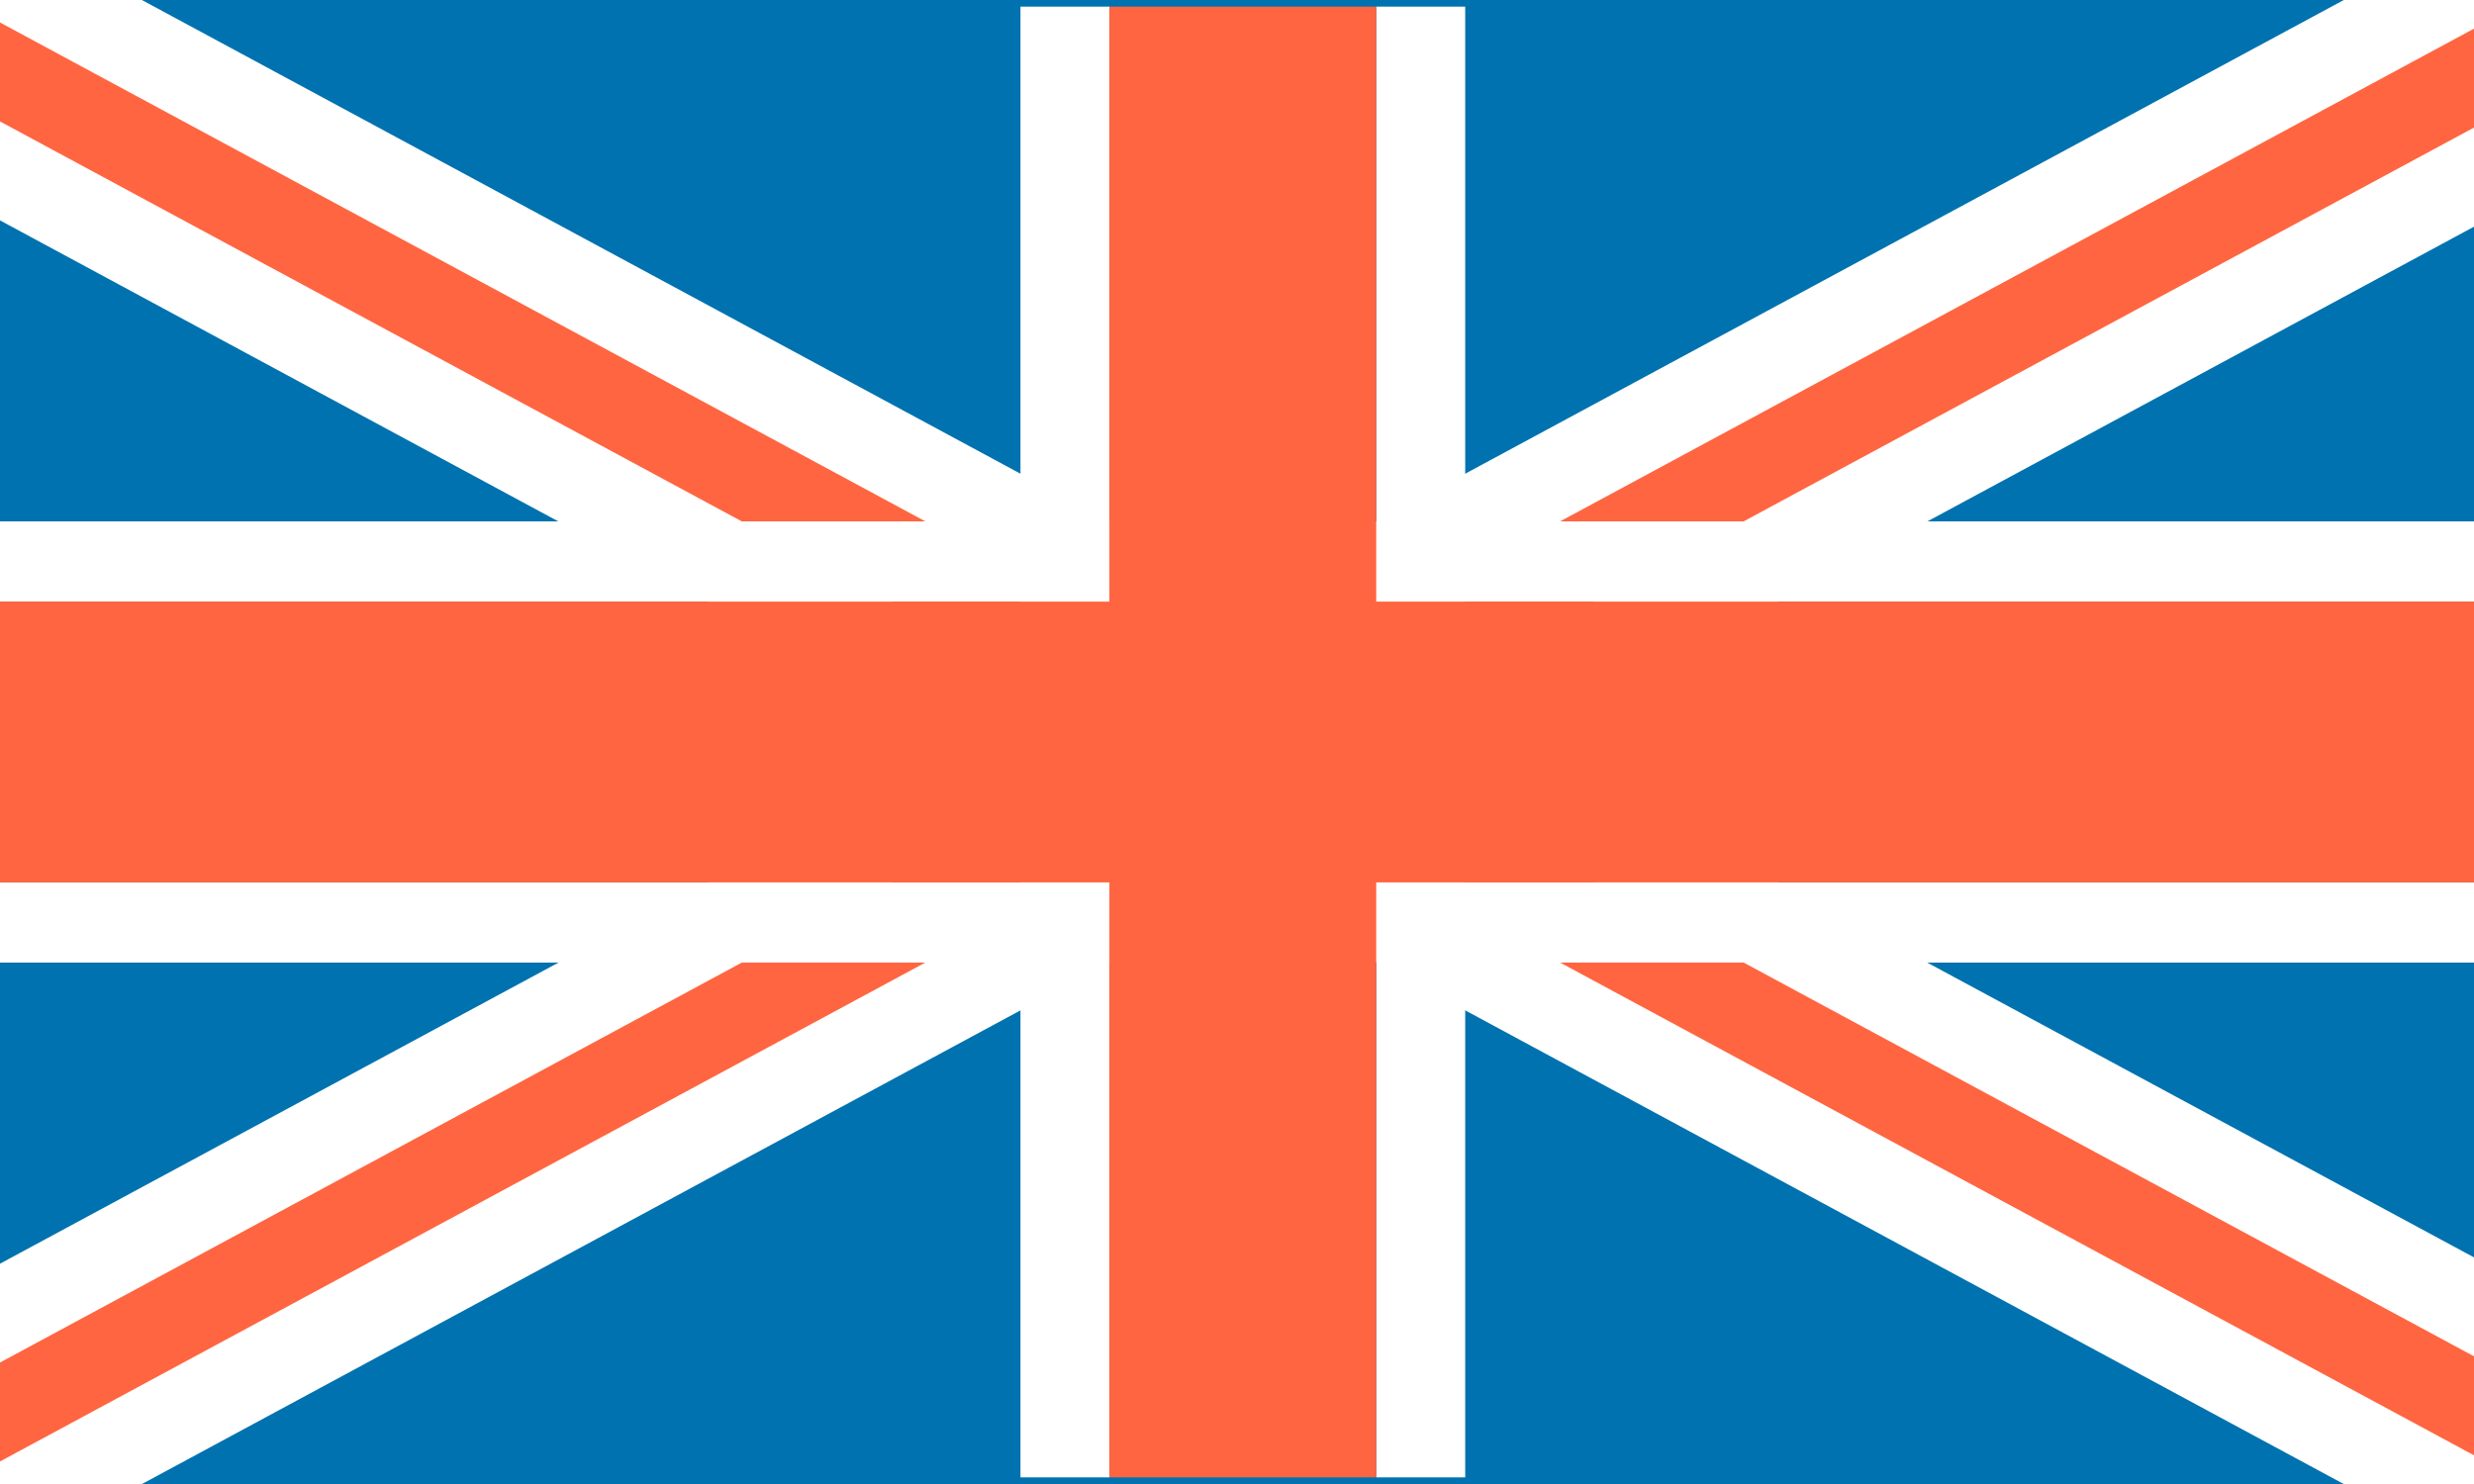
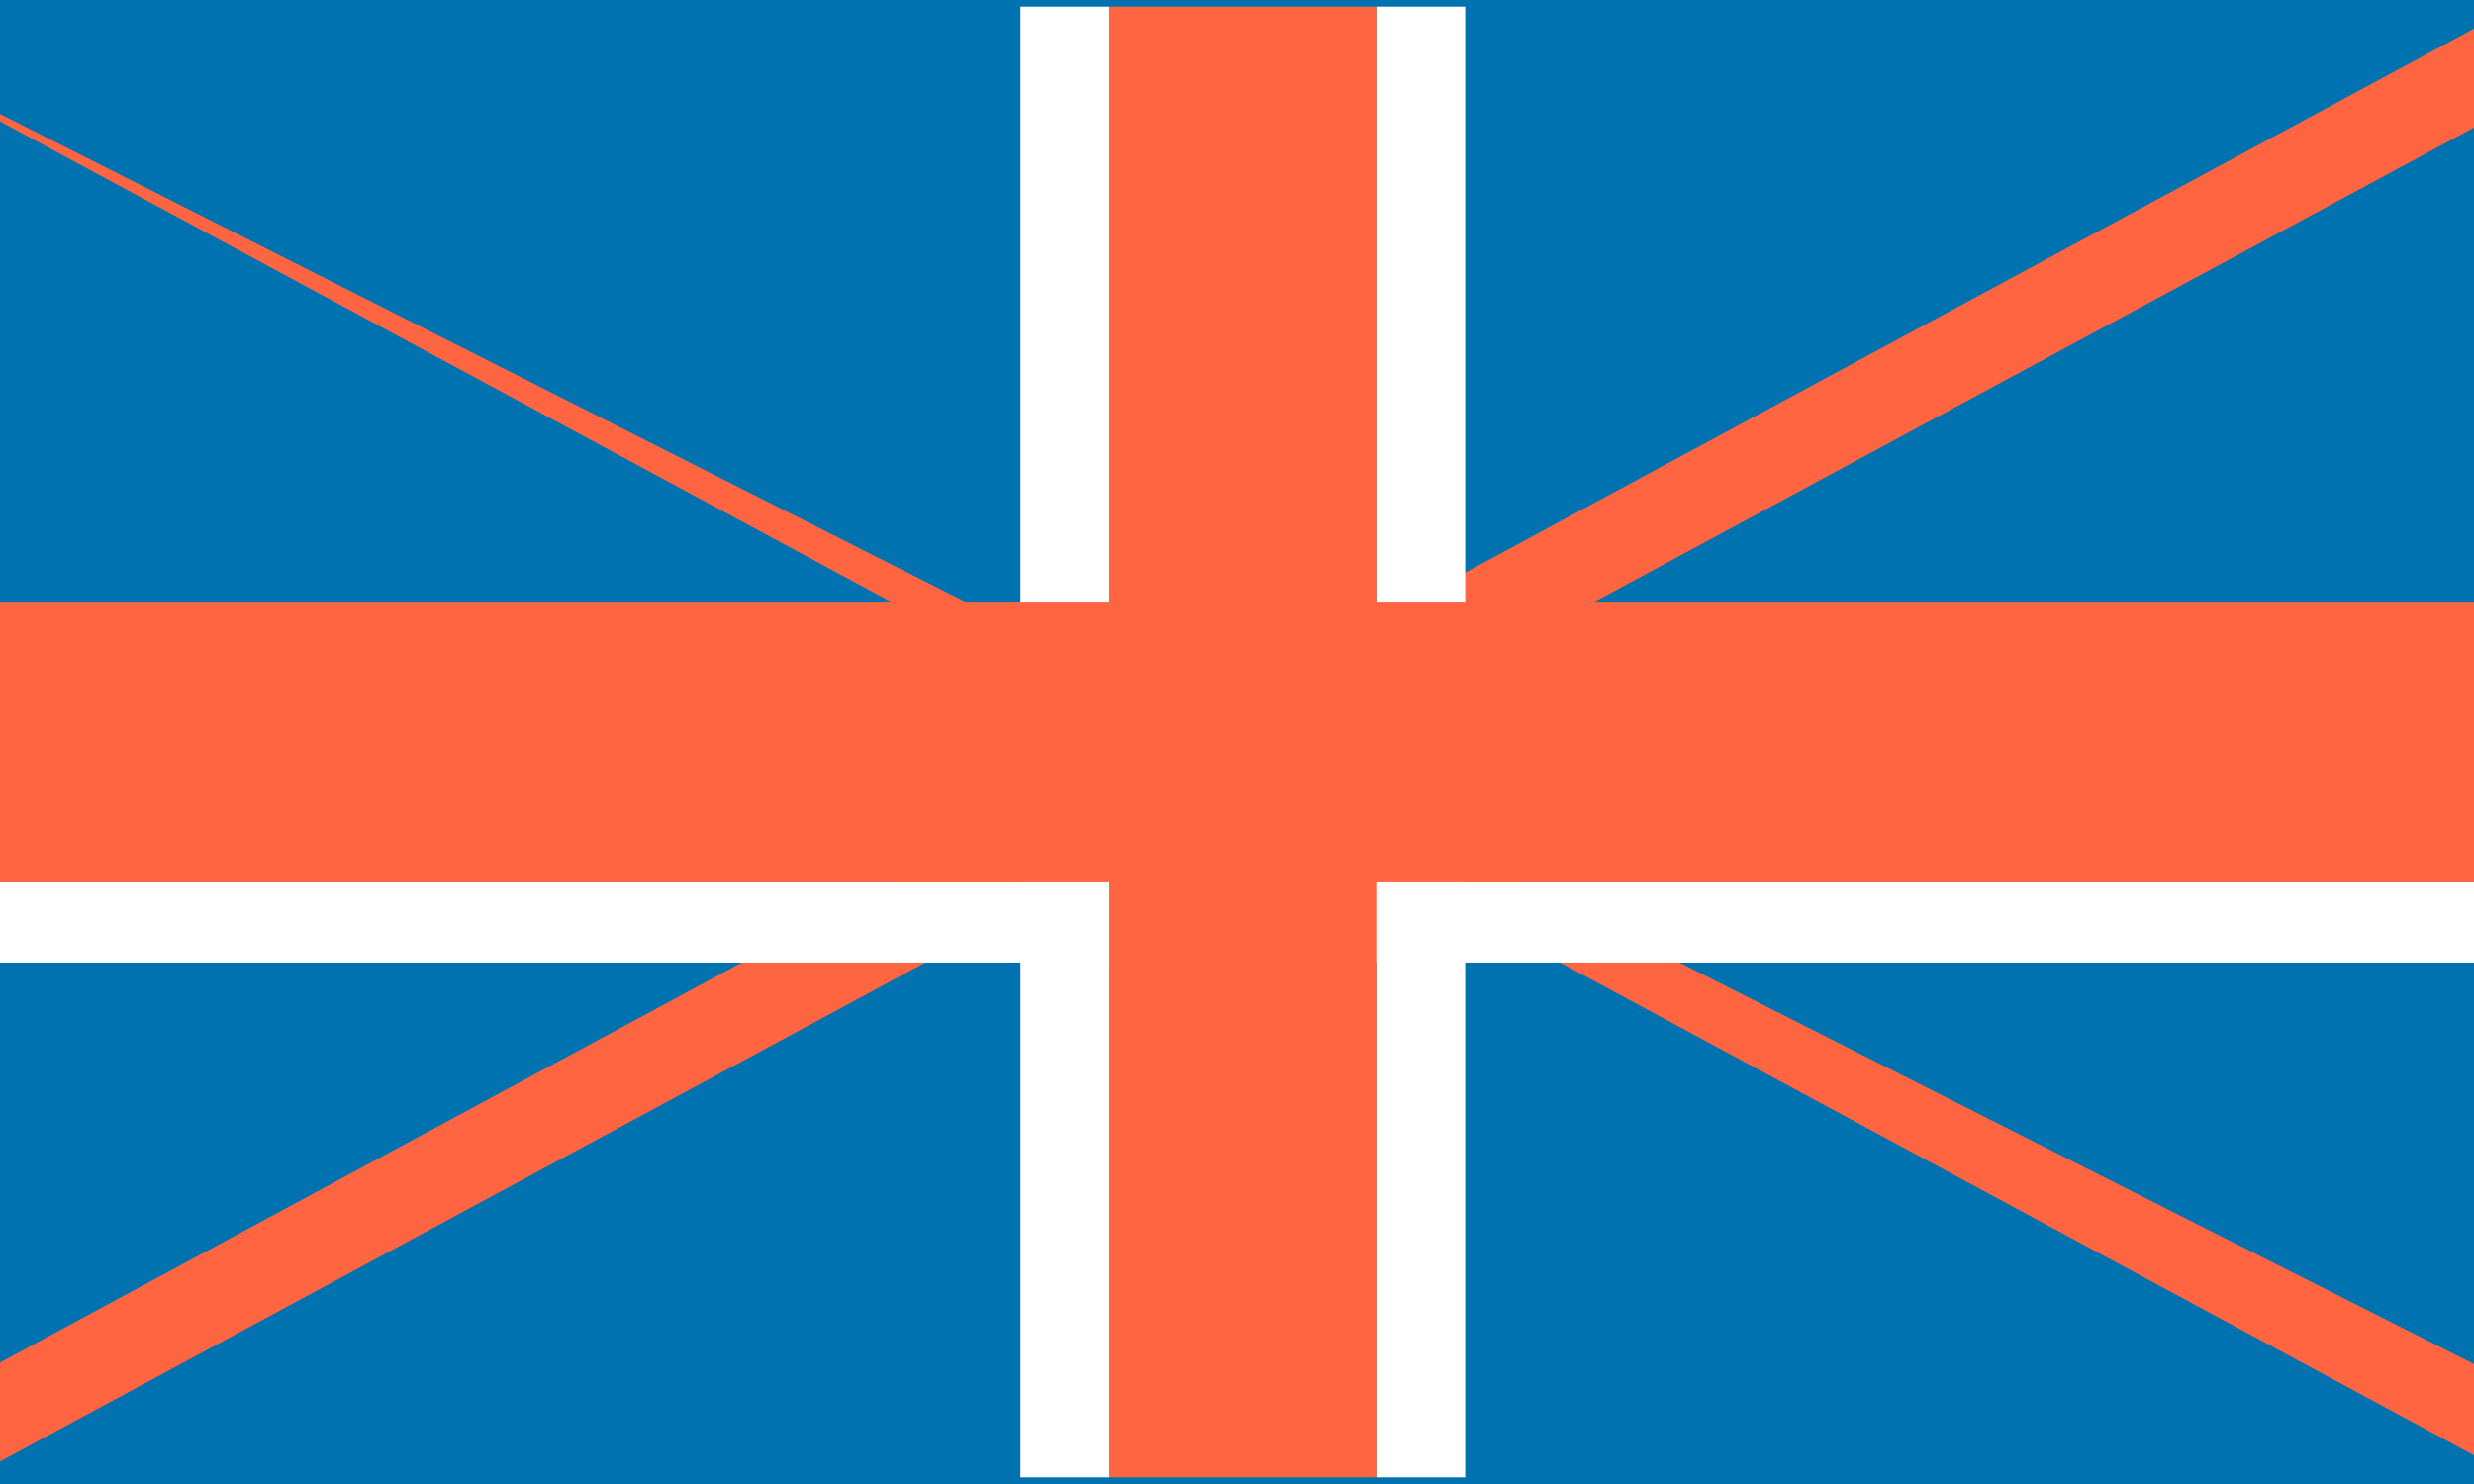
<svg xmlns="http://www.w3.org/2000/svg" width="50" height="30" viewBox="0 0 50 30">
  <rect x="0" y="0" width="50" height="30" fill="#333333" stroke="none" />
  <defs>
    <clipPath id="clip-path">
      <rect id="Rectangle_1795" data-name="Rectangle 1795" width="50" height="30" transform="translate(0 0)" fill="#0072af" />
    </clipPath>
  </defs>
  <g id="Group_1097" data-name="Group 1097" transform="translate(17080 8416)">
    <g id="Mask_Group_2" data-name="Mask Group 2" transform="translate(-17080 -8416)" clip-path="url(#clip-path)">
      <g id="Group_1090" data-name="Group 1090" transform="translate(-7.636 -5.01)">
        <rect id="Rectangle_1782" data-name="Rectangle 1782" width="50" height="30" transform="translate(7.636 5.01)" fill="#0072af" />
        <g id="Group_1089" data-name="Group 1089" transform="translate(0 0)">
-           <path id="Path_1694" data-name="Path 1694" d="M0,0,71.445.824l.062,5.281L.062,5.281Z" transform="matrix(0.875, -0.485, 0.485, 0.875, 0.001, 34.674)" fill="#fff" />
-           <path id="Path_1695" data-name="Path 1695" d="M.062.832,71.508.008l-.062,5.281L0,6.113Z" transform="matrix(-0.875, -0.485, 0.485, -0.875, 62.539, 40.021)" fill="#fff" />
          <path id="Path_1696" data-name="Path 1696" d="M0,0,66.087.762l.021,1.76L.021,1.76Z" transform="matrix(0.875, -0.485, 0.485, 0.875, 3.231, 34.93)" fill="#ff6540" />
-           <path id="Path_1697" data-name="Path 1697" d="M.021.769,66.107.007l-.021,1.76L0,2.53Z" transform="matrix(-0.875, -0.485, 0.485, -0.875, 61.047, 37.144)" fill="#ff6540" />
-           <rect id="Rectangle_1791" data-name="Rectangle 1791" width="50" height="1.622" transform="translate(7.636 15.55)" fill="#fff" />
+           <path id="Path_1697" data-name="Path 1697" d="M.021.769,66.107.007L0,2.53Z" transform="matrix(-0.875, -0.485, 0.485, -0.875, 61.047, 37.144)" fill="#ff6540" />
          <rect id="Rectangle_1792" data-name="Rectangle 1792" width="50" height="1.622" transform="translate(7.636 22.847)" fill="#fff" />
          <rect id="Rectangle_1793" data-name="Rectangle 1793" width="29.732" height="1.798" transform="translate(28.26 34.876) rotate(-90)" fill="#fff" />
          <rect id="Rectangle_1794" data-name="Rectangle 1794" width="29.732" height="1.798" transform="translate(35.45 34.876) rotate(-90)" fill="#fff" />
          <rect id="Rectangle_1787" data-name="Rectangle 1787" width="50" height="5.676" transform="translate(7.636 17.172)" fill="#ff6540" />
          <rect id="Rectangle_1788" data-name="Rectangle 1788" width="29.732" height="5.393" transform="translate(30.057 34.876) rotate(-90)" fill="#ff6540" />
        </g>
      </g>
    </g>
  </g>
</svg>